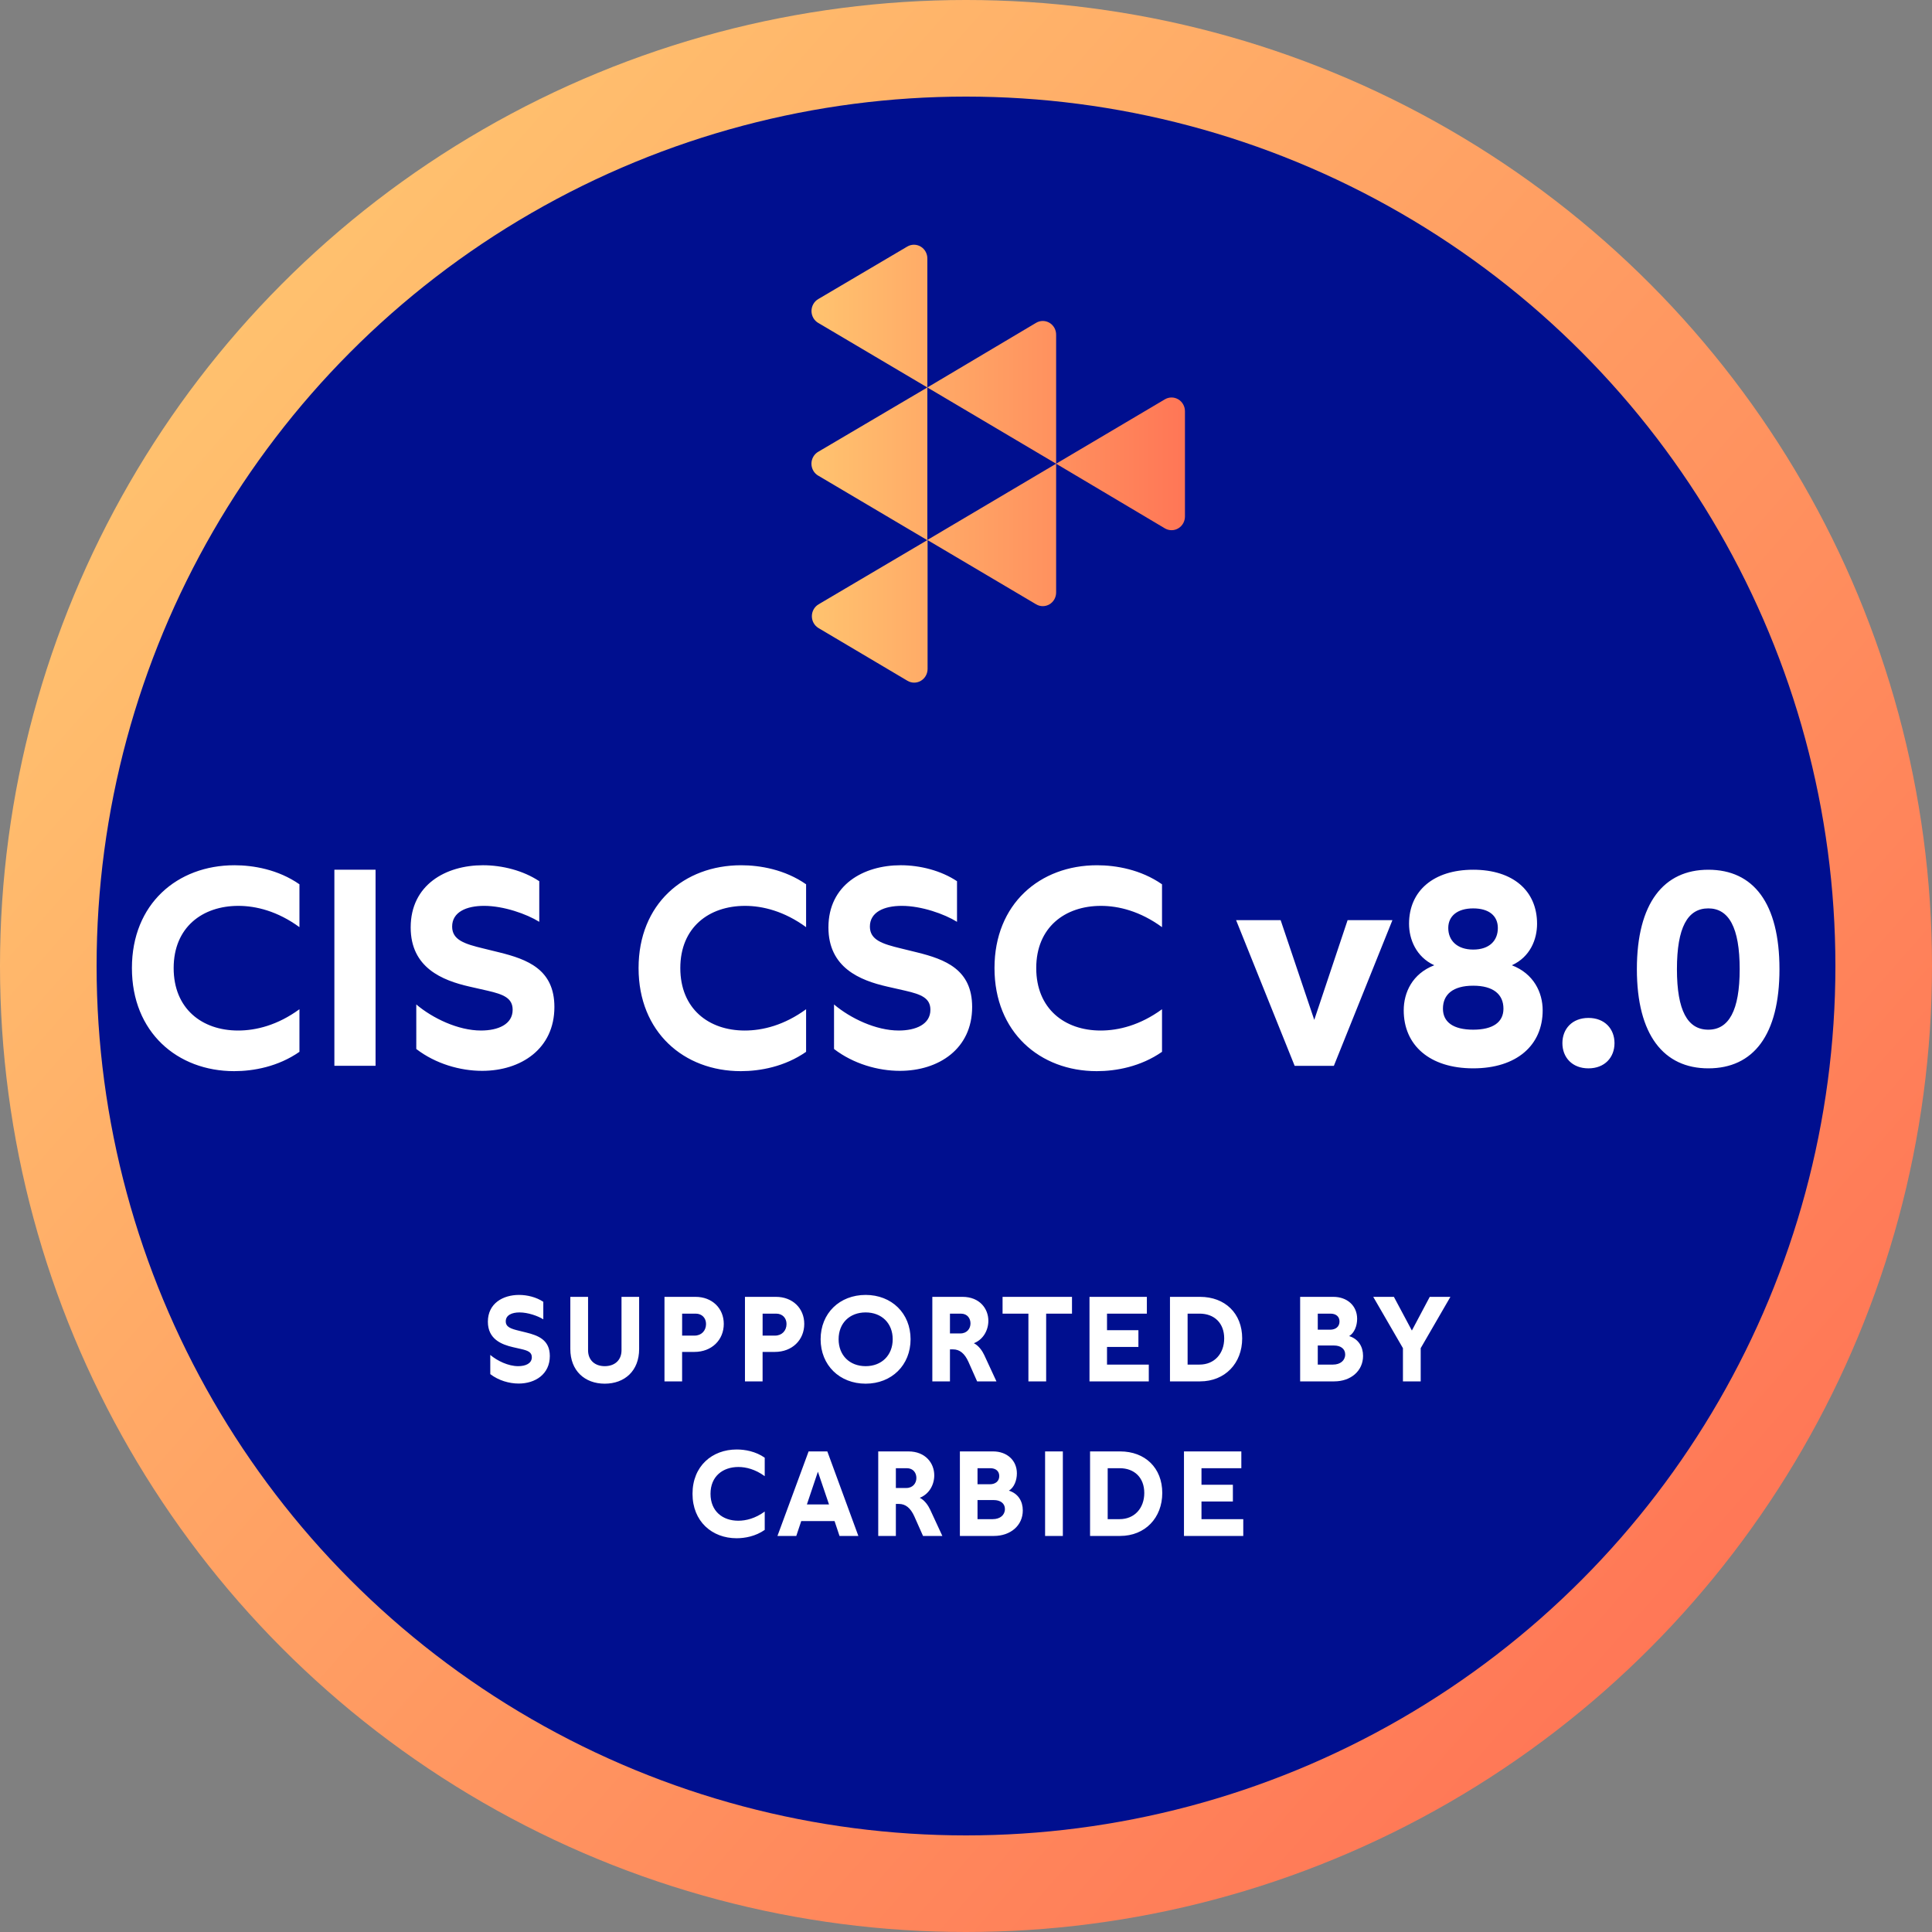
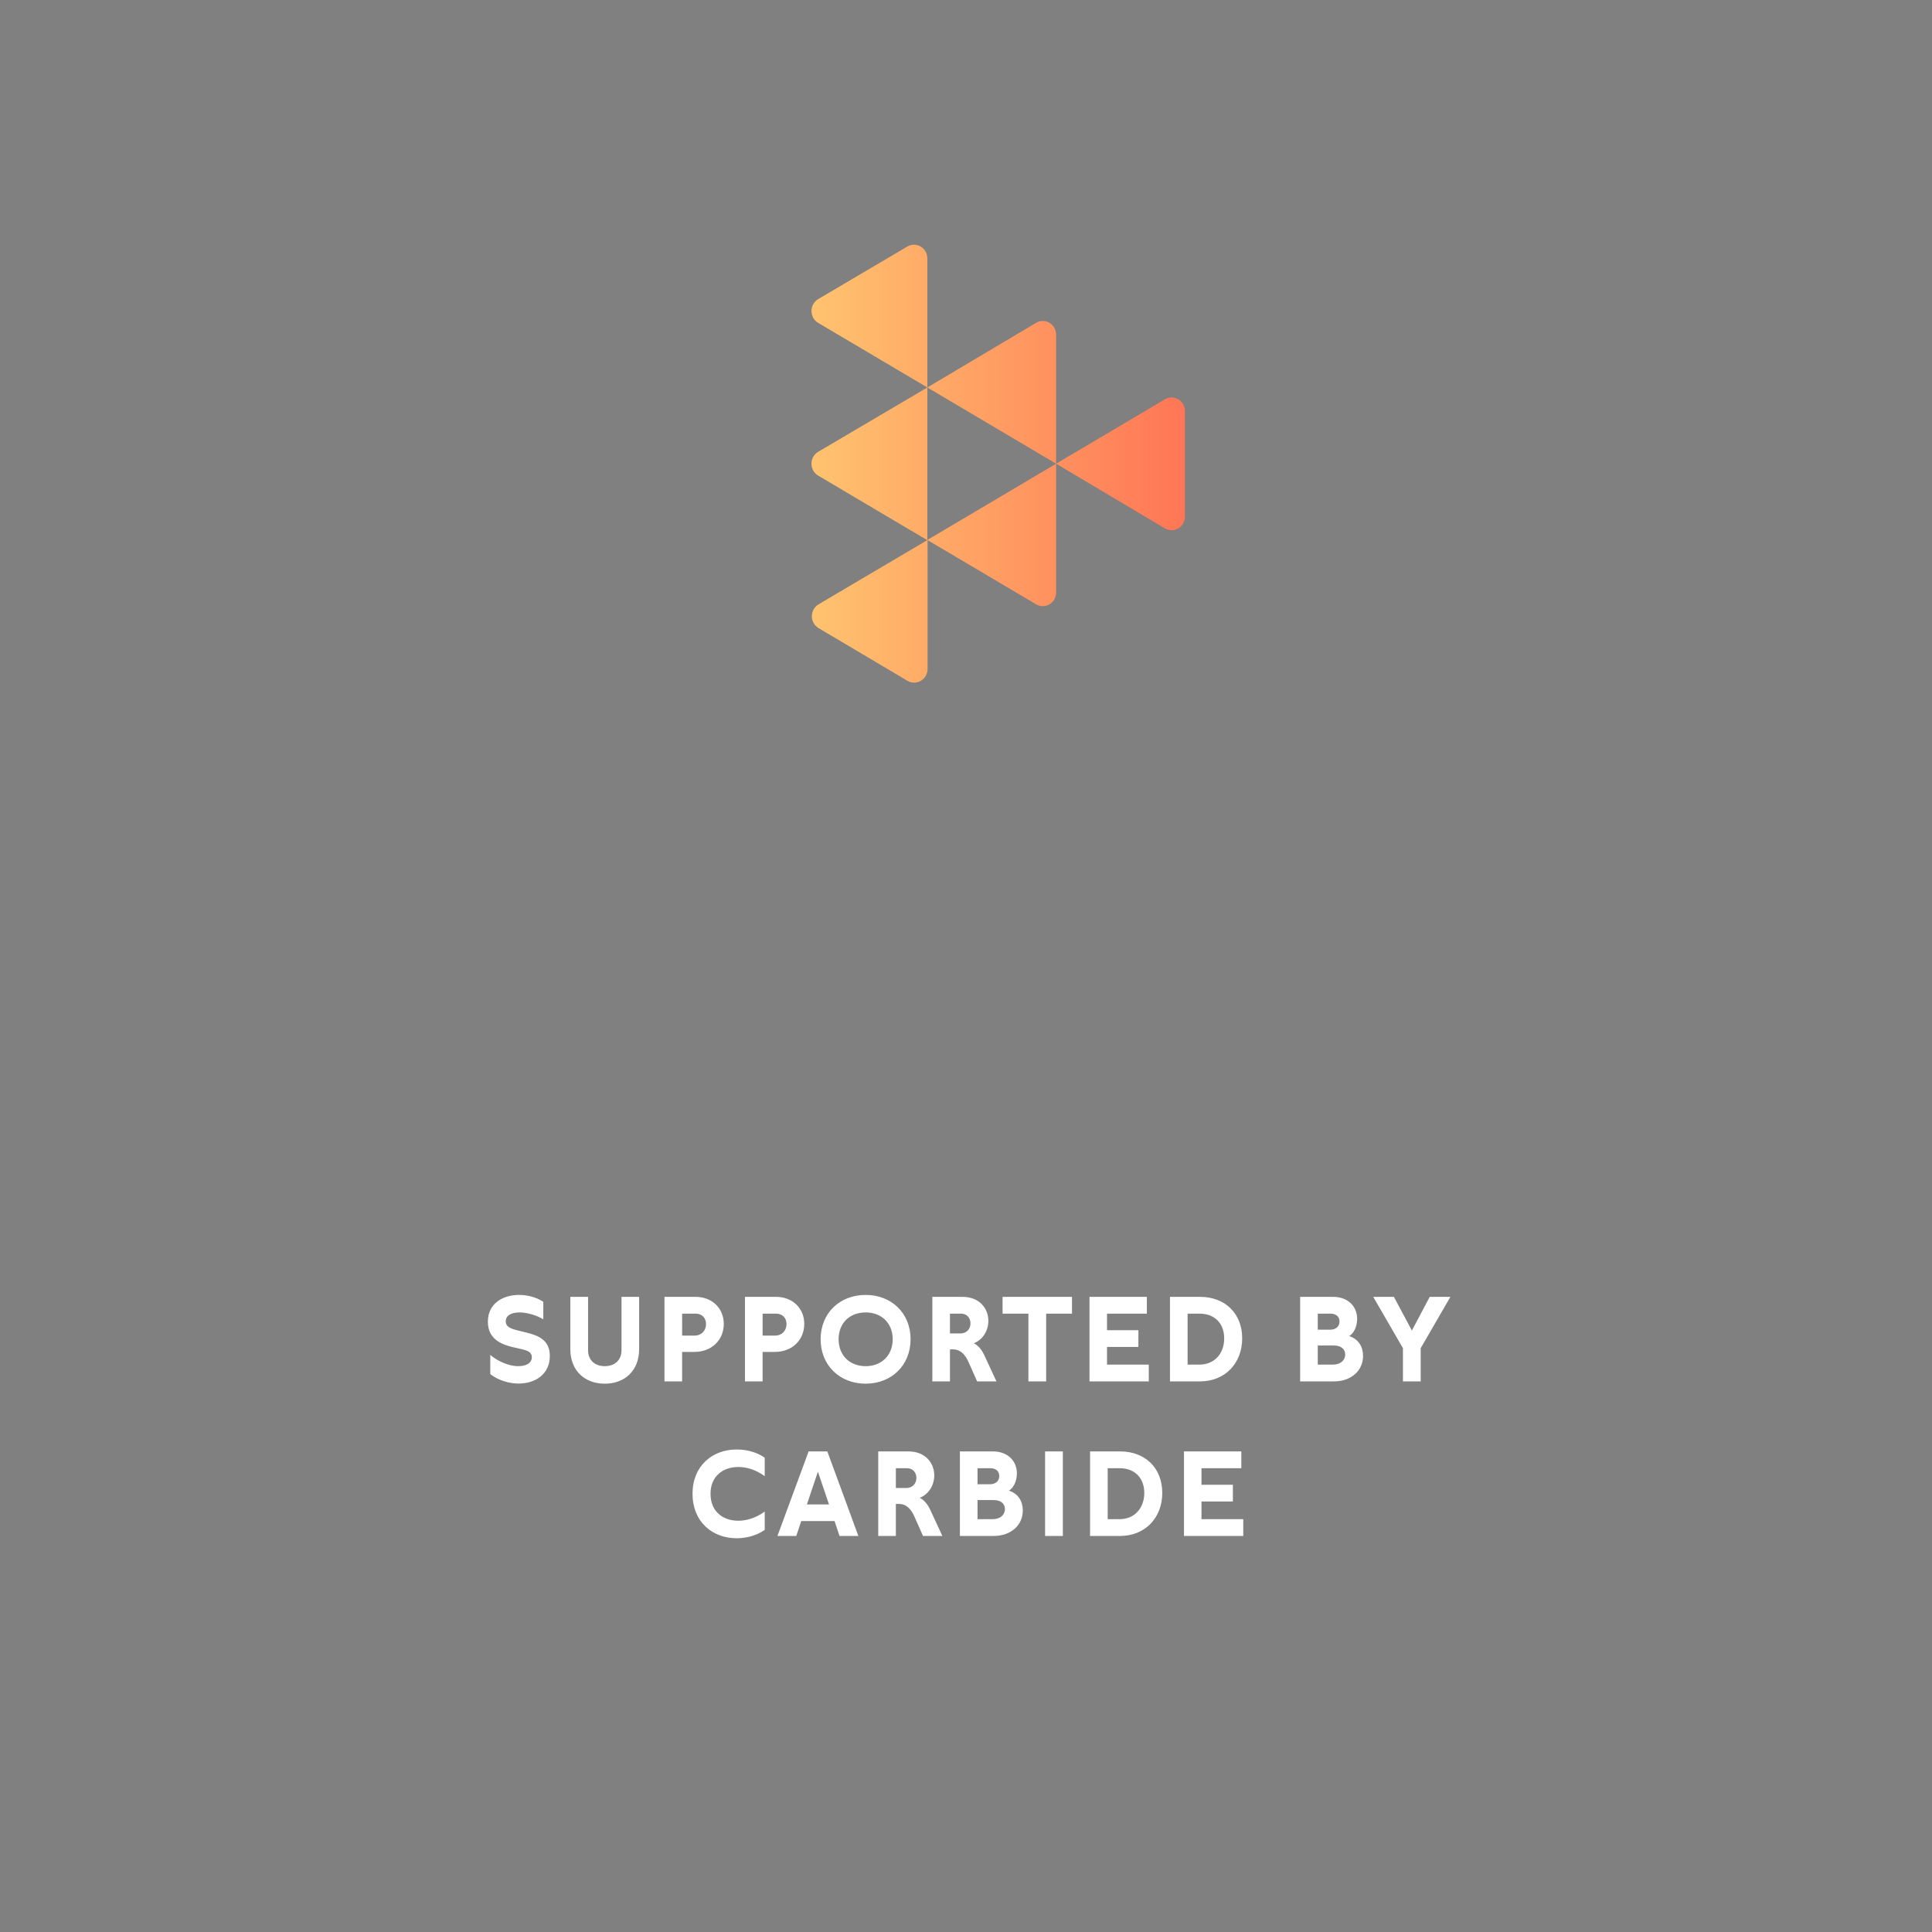
<svg xmlns="http://www.w3.org/2000/svg" xmlns:xlink="http://www.w3.org/1999/xlink" fill="none" height="200" viewBox="0 0 200 200" width="200">
  <rect x="0" y="0" width="200" height="200" fill="#808080" stroke="none" />
  <linearGradient id="a">
    <stop offset="0" stop-color="#ffc36f" />
    <stop offset="1" stop-color="#ff7656" />
  </linearGradient>
  <linearGradient id="b" gradientUnits="userSpaceOnUse" x1="25.333" x2="182.667" xlink:href="#a" y1="24" y2="162.667" />
  <linearGradient id="c" gradientUnits="userSpaceOnUse" x1="84.048" x2="122.666" xlink:href="#a" y1="48.003" y2="48.003" />
-   <circle cx="100" cy="100" fill="url(#b)" r="100" />
-   <circle cx="100" cy="100" fill="#000f8f" r="90" />
-   <path d="m24.676 93.775c-3.741 0-6.699 2.233-6.699 6.438 0 4.205 2.929 6.467 6.67 6.467 1.856 0 4.089-.551 6.351-2.204v4.408c-2.204 1.537-4.756 2.001-6.757 2.001-5.887 0-10.585-4.031-10.585-10.672 0-6.641 4.698-10.643 10.614-10.643 1.943 0 4.524.435 6.728 1.972v4.437c-2.262-1.653-4.495-2.204-6.322-2.204zm14.202-3.741v20.299h-4.263v-20.299zm4.216 13.948c1.682 1.421 4.321 2.697 6.699 2.697 1.769 0 3.277-.638 3.277-2.146 0-1.218-.957-1.595-2.581-1.972l-1.914-.435c-2.784-.638-6.061-1.943-6.061-6.119 0-4.408 3.625-6.438 7.482-6.438 2.001 0 4.176.551 5.829 1.653v4.205c-1.305-.812-3.683-1.653-5.713-1.653-1.827 0-3.306.638-3.306 2.146 0 1.392 1.305 1.798 3.219 2.262l1.653.406c2.929.725 5.713 1.768 5.713 5.654 0 4.35-3.48 6.612-7.482 6.612-2.262 0-4.814-.725-6.815-2.262zm34.031-10.207c-3.741 0-6.699 2.233-6.699 6.438 0 4.205 2.929 6.467 6.67 6.467 1.856 0 4.089-.551 6.351-2.204v4.408c-2.204 1.537-4.756 2.001-6.757 2.001-5.887 0-10.585-4.031-10.585-10.672 0-6.641 4.698-10.643 10.614-10.643 1.943 0 4.524.435 6.728 1.972v4.437c-2.262-1.653-4.495-2.204-6.322-2.204zm9.214 10.207c1.682 1.421 4.321 2.697 6.699 2.697 1.769 0 3.277-.638 3.277-2.146 0-1.218-.957-1.595-2.581-1.972l-1.914-.435c-2.784-.638-6.061-1.943-6.061-6.119 0-4.408 3.625-6.438 7.482-6.438 2.001 0 4.176.551 5.829 1.653v4.205c-1.305-.812-3.683-1.653-5.713-1.653-1.827 0-3.306.638-3.306 2.146 0 1.392 1.305 1.798 3.219 2.262l1.653.406c2.929.725 5.713 1.768 5.713 5.654 0 4.35-3.48 6.612-7.482 6.612-2.262 0-4.814-.725-6.815-2.262zm27.631-10.207c-3.741 0-6.699 2.233-6.699 6.438 0 4.205 2.929 6.467 6.67 6.467 1.856 0 4.089-.551 6.351-2.204v4.408c-2.204 1.537-4.756 2.001-6.757 2.001-5.887 0-10.585-4.031-10.585-10.672 0-6.641 4.698-10.643 10.614-10.643 1.943 0 4.524.435 6.728 1.972v4.437c-2.262-1.653-4.495-2.204-6.322-2.204zm25.533 1.479h4.64l-6.061 15.079h-4.06l-6.061-15.079h4.611l3.48 10.323zm13.002-5.22c4.118 0 6.612 2.175 6.612 5.597 0 1.595-.696 3.422-2.61 4.292 2.262.87 3.19 2.812 3.19 4.668 0 3.596-2.668 6.003-7.192 6.003s-7.192-2.407-7.192-6.003c0-1.856.899-3.799 3.161-4.668-1.885-.87-2.61-2.697-2.61-4.292 0-3.422 2.552-5.597 6.641-5.597zm-3.132 14.383c0 1.392 1.073 2.175 3.132 2.175s3.132-.783 3.132-2.175c0-1.479-1.044-2.378-3.132-2.378s-3.132.899-3.132 2.378zm.551-8.351c0 1.305.928 2.233 2.581 2.233 1.682 0 2.552-.928 2.552-2.233 0-1.247-.899-2.03-2.552-2.03-1.624 0-2.581.783-2.581 2.03zm14.512 9.309c1.682 0 2.697 1.131 2.697 2.61s-1.015 2.61-2.697 2.61-2.697-1.131-2.697-2.61 1.015-2.61 2.697-2.61zm12.408-15.341c4.669 0 7.366 3.451 7.366 10.294 0 6.815-2.697 10.266-7.366 10.266-4.611 0-7.395-3.451-7.395-10.266 0-6.843 2.784-10.294 7.395-10.294zm-3.248 10.294c0 4.292 1.102 6.264 3.248 6.264 2.117 0 3.248-1.972 3.248-6.264 0-4.321-1.131-6.293-3.248-6.293-2.146 0-3.248 1.972-3.248 6.293z" fill="#fff" />
  <path d="m50.753 140.262c.725.613 1.863 1.163 2.888 1.163.762 0 1.413-.275 1.413-.925 0-.525-.412-.688-1.113-.85l-.825-.188c-1.2-.275-2.612-.837-2.612-2.637 0-1.9 1.562-2.775 3.225-2.775.863 0 1.8.237 2.513.712v1.813c-.562-.35-1.587-.713-2.462-.713-.787 0-1.425.275-1.425.925 0 .6.562.775 1.387.975l.713.175c1.262.313 2.462.763 2.462 2.438 0 1.875-1.5 2.85-3.225 2.85-.975 0-2.075-.313-2.938-.975zm13.585-6.012h1.825v5.4c0 2.262-1.5 3.588-3.562 3.588-2.05 0-3.562-1.326-3.562-3.588v-5.4h1.837v5.525c0 1.05.725 1.65 1.725 1.65 1.012 0 1.738-.6 1.738-1.65zm7.662 0c1.712 0 2.925 1.175 2.925 2.8 0 1.675-1.262 2.9-3.038 2.9h-1.275v3.05h-1.825v-8.75zm-1.387 4.012h1.288c.713 0 1.188-.512 1.188-1.2 0-.625-.425-1.075-1.075-1.075h-1.4zm9.718-4.012c1.712 0 2.925 1.175 2.925 2.8 0 1.675-1.262 2.9-3.038 2.9h-1.275v3.05h-1.825v-8.75zm-1.387 4.012h1.288c.713 0 1.188-.512 1.188-1.2 0-.625-.425-1.075-1.075-1.075h-1.4zm10.668-4.212c2.688 0 4.65 1.9 4.65 4.587 0 2.688-1.962 4.601-4.65 4.601-2.7 0-4.662-1.913-4.662-4.601 0-2.687 1.962-4.587 4.662-4.587zm-2.8 4.587c0 1.663 1.137 2.788 2.8 2.788 1.65 0 2.8-1.125 2.8-2.788 0-1.662-1.15-2.775-2.8-2.775-1.663 0-2.8 1.113-2.8 2.775zm12.827-4.387c1.775 0 2.675 1.225 2.675 2.475 0 .962-.513 1.937-1.5 2.325.525.262.887.825 1.075 1.225l1.262 2.725h-2l-.9-2.025c-.4-.888-.925-1.288-1.587-1.288h-.325v3.313h-1.825v-8.75zm-1.3 3.787h1.075c.687 0 1.05-.5 1.05-1.037 0-.513-.313-1.013-1-1.013h-1.125zm12.633-3.787v1.737h-2.675v7.013h-1.837v-7.013h-2.675v-1.737zm7.95 8.75h-6.138v-8.75h5.938v1.737h-4.125v1.713h3.25v1.737h-3.25v1.825h4.325zm5.306-8.75c2.587 0 4.362 1.712 4.362 4.3 0 2.575-1.775 4.45-4.362 4.45h-3.113v-8.75zm-1.288 7.012h1.238c1.537 0 2.55-1.137 2.55-2.712s-1.013-2.563-2.55-2.563h-1.238zm15.088-7.012c1.425 0 2.462.912 2.462 2.275 0 .725-.287 1.462-.825 1.787.963.3 1.438 1.1 1.438 2.05 0 1.563-1.275 2.638-2.988 2.638h-3.525v-8.75zm-1.613 7.012h1.575c.763 0 1.263-.425 1.263-1.05 0-.587-.475-.925-1.15-.925h-1.688zm0-3.612h1.275c.575 0 .975-.313.975-.85 0-.5-.35-.813-.937-.813h-1.313zm11.592-3.4h2.138l-3.075 5.312v3.438h-1.838v-3.438l-3.075-5.312h2.138l1.862 3.487zm-71.567 17.612c-1.613 0-2.888.963-2.888 2.775 0 1.813 1.262 2.788 2.875 2.788.8 0 1.762-.238 2.737-.95v1.9c-.95.663-2.05.863-2.913.863-2.538 0-4.562-1.738-4.562-4.601 0-2.862 2.025-4.587 4.575-4.587.838 0 1.95.187 2.9.85v1.912c-.975-.712-1.938-.95-2.725-.95zm10.465 7.138-.512-1.538h-3.45l-.512 1.538h-1.95l3.225-8.75h1.938l3.212 8.75zm-3.375-3.263h2.288l-1.15-3.387zm10.509-5.487c1.775 0 2.675 1.225 2.675 2.475 0 .962-.512 1.937-1.5 2.325.525.262.887.825 1.075 1.225l1.262 2.725h-2l-.9-2.025c-.4-.888-.925-1.288-1.587-1.288h-.325v3.313h-1.825v-8.75zm-1.3 3.787h1.075c.688 0 1.05-.5 1.05-1.037 0-.513-.312-1.013-1-1.013h-1.125zm10.065-3.787c1.425 0 2.463.912 2.463 2.275 0 .725-.288 1.462-.825 1.787.962.3 1.437 1.1 1.437 2.05 0 1.563-1.275 2.638-2.987 2.638h-3.525v-8.75zm-1.612 7.012h1.575c.762 0 1.262-.425 1.262-1.05 0-.587-.475-.925-1.15-.925h-1.687zm0-3.612h1.275c.575 0 .975-.313.975-.85 0-.5-.35-.813-.938-.813h-1.312zm8.833-3.4v8.75h-1.838v-8.75zm5.93 0c2.587 0 4.362 1.712 4.362 4.3 0 2.575-1.775 4.45-4.362 4.45h-3.113v-8.75zm-1.288 7.012h1.238c1.537 0 2.55-1.137 2.55-2.712s-1.013-2.563-2.55-2.563h-1.238zm14.035 1.738h-6.138v-8.75h5.938v1.737h-4.125v1.713h3.25v1.737h-3.25v1.825h4.325z" fill="#fff" />
  <path d="m122.666 42.569v10.869c.005.252-.056.5-.175.72-.12.22-.295.403-.506.531-.212.128-.453.196-.698.197-.246.001-.488-.065-.7-.191l-11.258-6.692 11.252-6.661c.21-.126.45-.193.693-.194.244-.001.484.064.696.188.211.124.387.304.509.52.123.216.187.462.187.712zm-37.925 6.692 11.258 6.661v-15.812l-11.258 6.636c-.224.121-.411.302-.541.523-.131.222-.2.476-.2.735s.069.513.2.735c.131.222.318.403.541.523zm0-15.812 11.258 6.661v-13.328c.005-.252-.056-.5-.176-.72s-.294-.403-.506-.531c-.212-.128-.453-.196-.698-.197-.246-.001-.487.065-.7.191l-9.202 5.428c-.218.124-.399.307-.524.528-.125.221-.19.473-.188.728.003.256.072.506.202.724.13.218.314.397.534.517zm0 31.574 9.202 5.453c.21.124.449.19.692.19s.482-.065.693-.189c.211-.124.386-.303.508-.518.122-.215.187-.46.187-.709v-13.353l-11.282 6.661c-.211.124-.387.304-.51.52-.122.216-.187.462-.187.712 0 .25.064.496.187.712.122.216.298.396.51.52zm11.258-24.913 13.331 7.894v-13.328c.006-.252-.053-.5-.172-.721-.119-.22-.293-.404-.505-.532-.211-.128-.452-.196-.697-.197-.246-.001-.487.065-.699.192zm0 15.787 11.258 6.661c.21.125.448.191.691.191s.481-.065.692-.189c.21-.124.385-.303.506-.519s.185-.46.184-.709v-13.328z" fill="url(#c)" />
</svg>